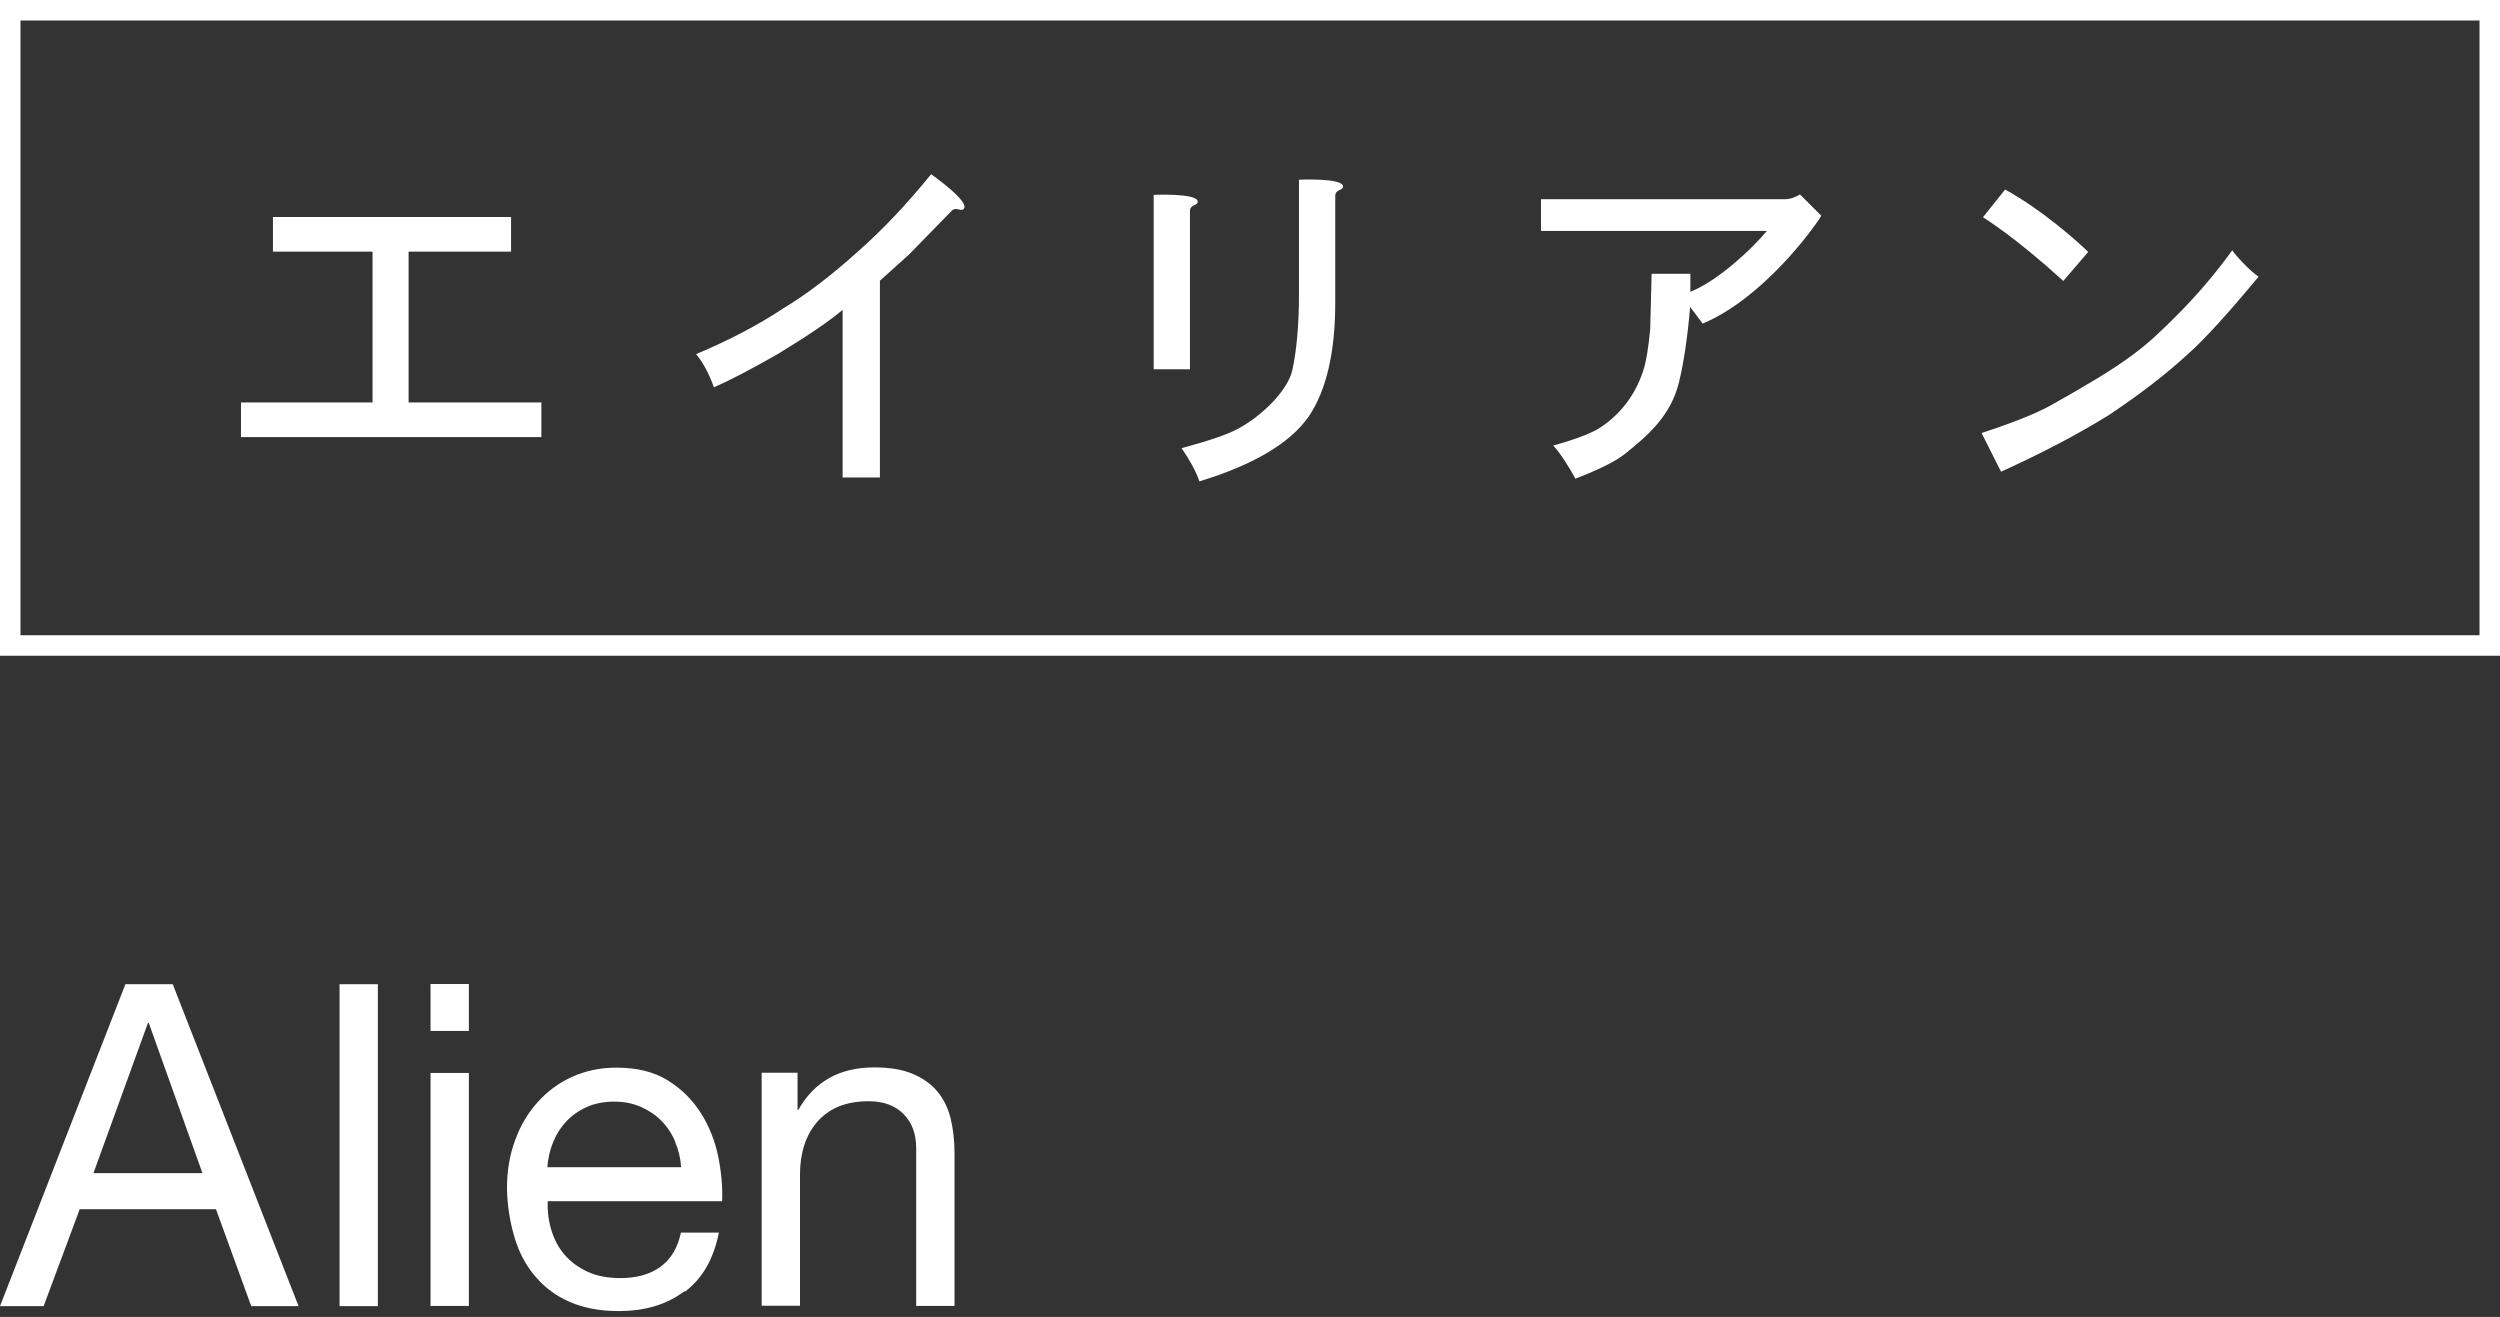
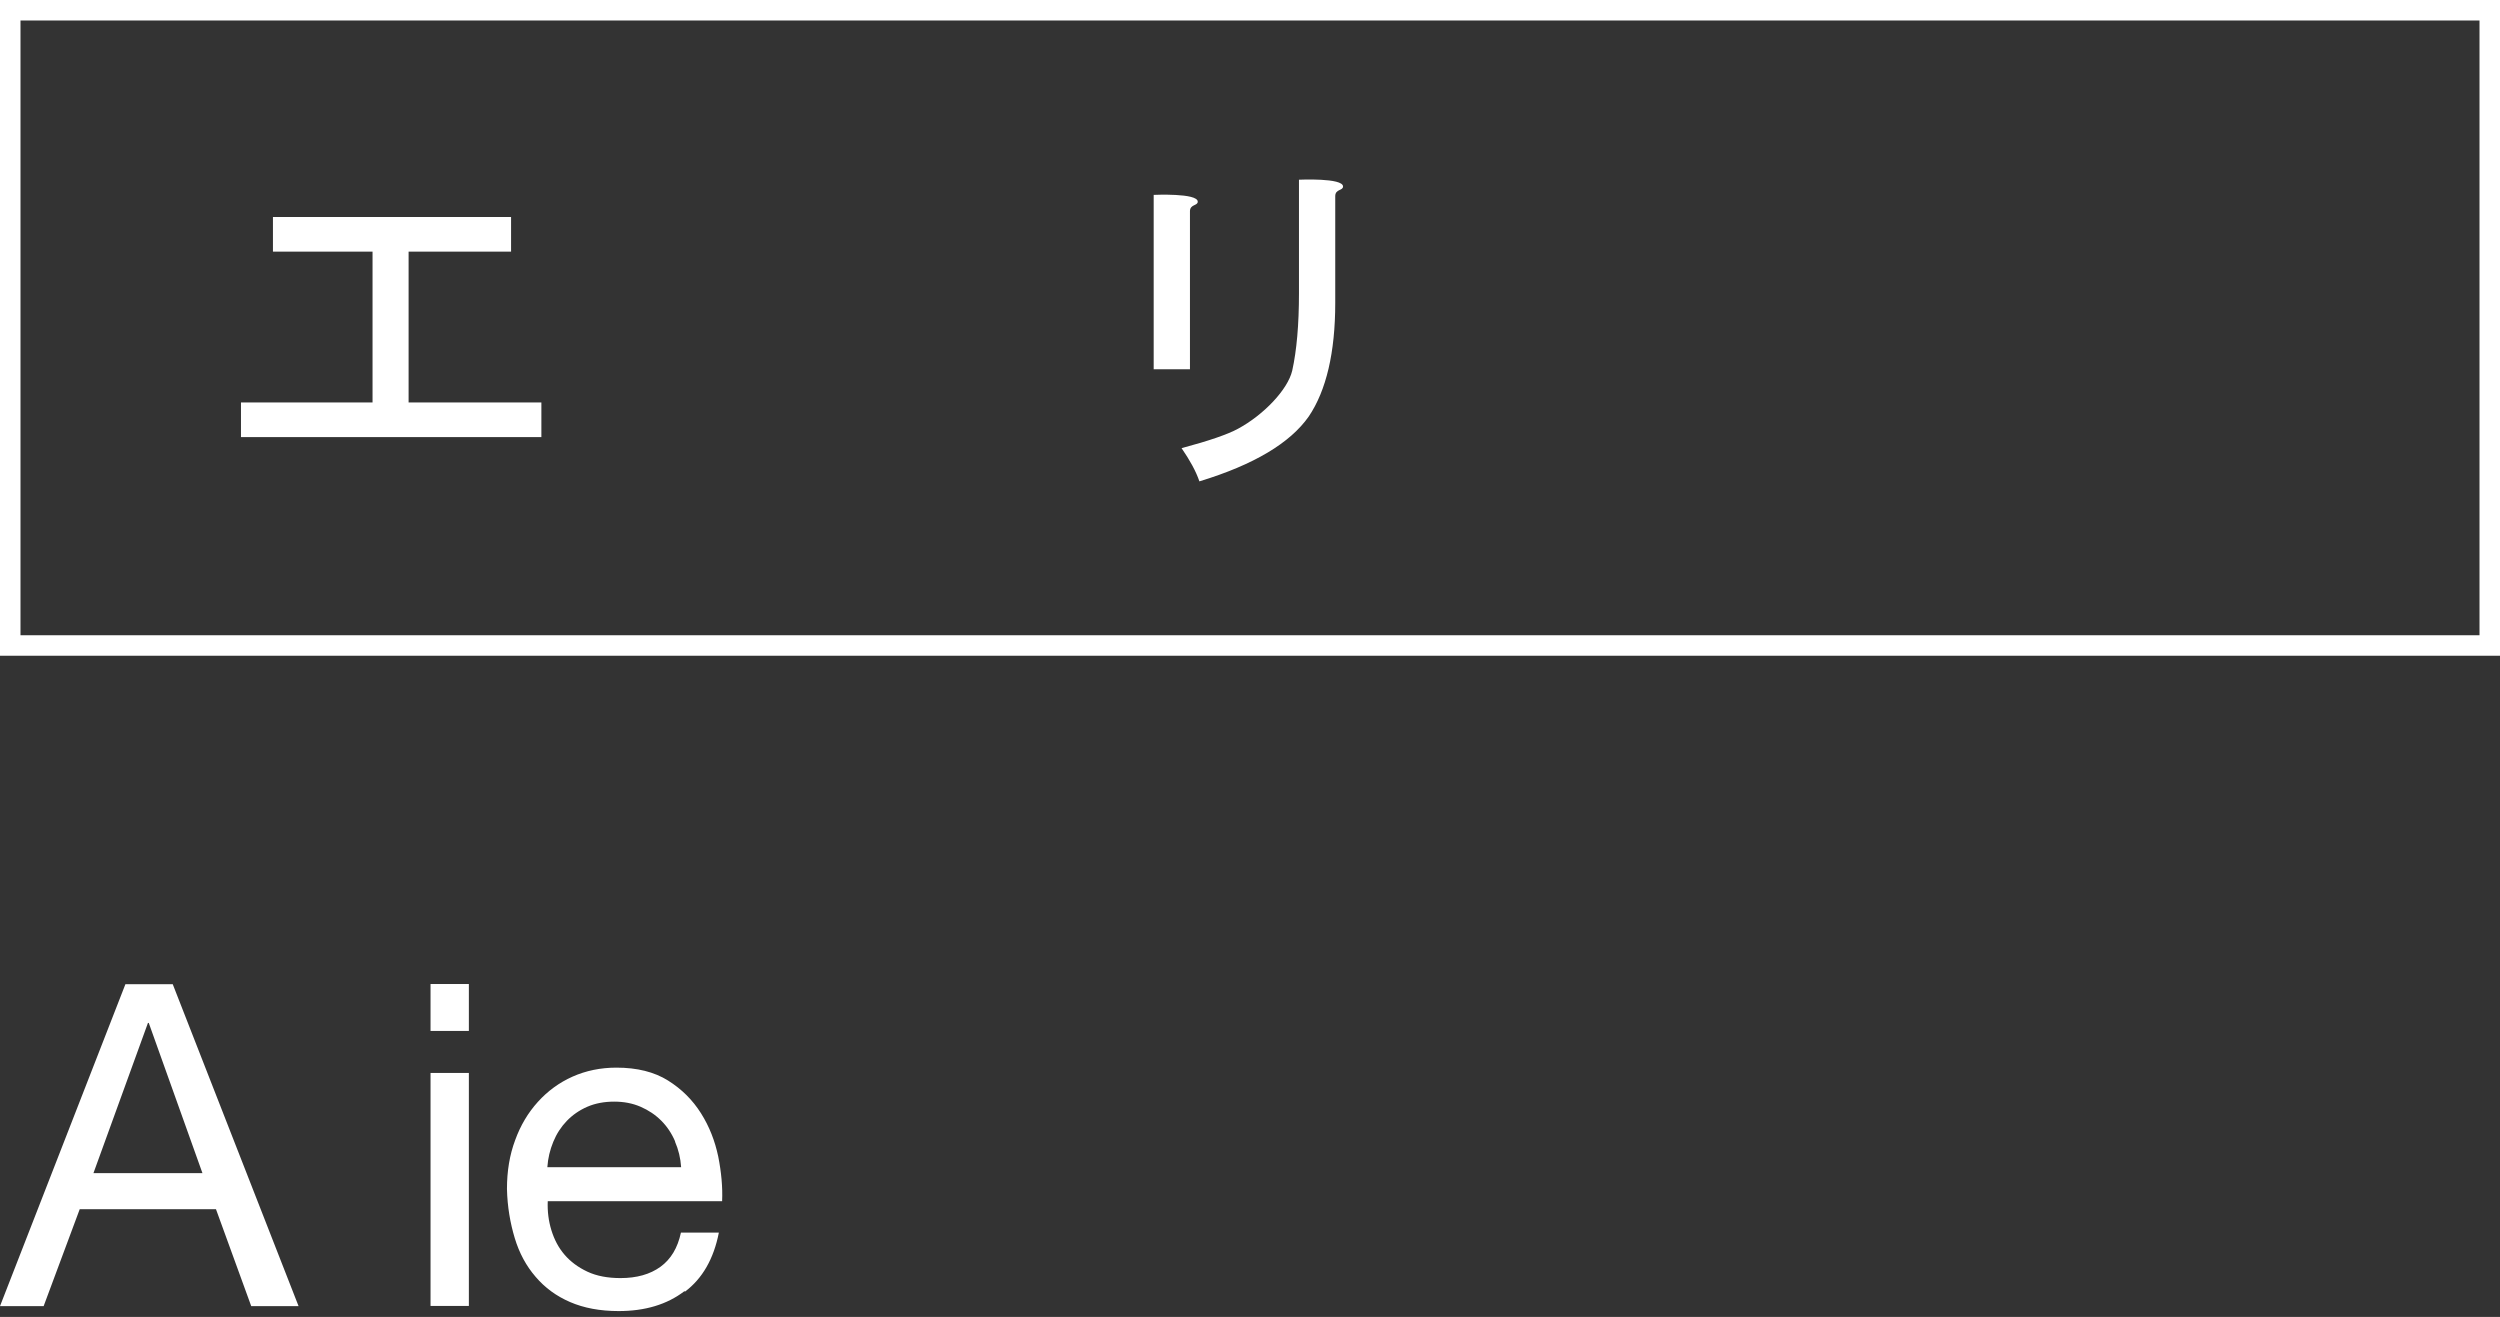
<svg xmlns="http://www.w3.org/2000/svg" width="112" height="59" viewBox="0 0 112 59" fill="none">
  <rect x="0" y="0" width="112" height="59" fill="#333333" stroke="none" />
  <path d="M7.739 44.093L13.376 58.515H11.255L9.676 54.173H3.571L1.955 58.515H0L5.618 44.093H7.739ZM9.07 52.557L6.665 45.828H6.628L4.186 52.557H9.07Z" fill="#ffffff" />
-   <path d="M16.928 44.093V58.515H15.212V44.093H16.928Z" fill="#ffffff" />
  <path d="M19.288 46.186V44.084H21.005V46.186H19.288ZM21.005 48.068V58.506H19.288V48.068H21.005Z" fill="#ffffff" />
  <path d="M30.662 57.845C29.882 58.442 28.9 58.736 27.715 58.736C26.88 58.736 26.155 58.598 25.54 58.332C24.924 58.066 24.41 57.689 23.997 57.203C23.575 56.716 23.263 56.138 23.061 55.468C22.859 54.797 22.73 54.063 22.712 53.264C22.712 52.465 22.831 51.74 23.079 51.079C23.318 50.418 23.658 49.849 24.098 49.363C24.539 48.876 25.053 48.5 25.65 48.233C26.247 47.967 26.907 47.83 27.614 47.83C28.541 47.83 29.313 48.022 29.928 48.408C30.543 48.793 31.029 49.28 31.406 49.877C31.782 50.473 32.03 51.116 32.177 51.814C32.315 52.511 32.379 53.182 32.351 53.815H24.539C24.521 54.274 24.576 54.706 24.704 55.119C24.833 55.532 25.016 55.89 25.292 56.211C25.558 56.523 25.907 56.78 26.32 56.973C26.733 57.166 27.229 57.258 27.798 57.258C28.523 57.258 29.12 57.092 29.588 56.753C30.056 56.413 30.359 55.908 30.506 55.22H32.205C31.975 56.395 31.47 57.276 30.69 57.864L30.662 57.845ZM30.249 51.144C30.093 50.776 29.882 50.464 29.625 50.207C29.359 49.941 29.056 49.739 28.698 49.583C28.34 49.427 27.945 49.353 27.513 49.353C27.082 49.353 26.669 49.427 26.311 49.583C25.953 49.739 25.65 49.95 25.393 50.216C25.136 50.483 24.934 50.795 24.787 51.153C24.64 51.511 24.548 51.887 24.521 52.291H30.515C30.488 51.887 30.396 51.502 30.24 51.144H30.249Z" fill="#ffffff" />
-   <path d="M35.73 48.068V49.721H35.766C36.483 48.454 37.612 47.82 39.163 47.82C39.852 47.82 40.421 47.912 40.88 48.105C41.339 48.298 41.706 48.555 41.991 48.894C42.275 49.234 42.468 49.629 42.587 50.097C42.698 50.565 42.762 51.079 42.762 51.639V58.506H41.045V51.437C41.045 50.795 40.852 50.281 40.476 49.904C40.1 49.528 39.576 49.335 38.925 49.335C38.401 49.335 37.942 49.418 37.566 49.574C37.18 49.739 36.859 49.968 36.611 50.262C36.354 50.556 36.161 50.905 36.033 51.3C35.904 51.694 35.84 52.135 35.84 52.603V58.497H34.123V48.059H35.739L35.73 48.068Z" fill="#ffffff" />
  <path d="M111.082 0.918V28.459H0.918V0.918H111.082ZM112 0H0V29.377H112V0Z" fill="#ffffff" />
  <path d="M12.228 11.273V9.722H22.896V11.273H18.305V18.03H24.254V19.582H10.796V18.03H16.69V11.273H12.228Z" fill="#ffffff" />
-   <path d="M43.184 9.346C43.065 9.502 42.854 9.263 42.661 9.419L42.606 9.474L40.724 11.402L39.42 12.577V21.39H37.749V13.881C37.171 14.377 36.198 15.038 34.839 15.864C33.6 16.571 32.645 17.067 31.984 17.351C31.773 16.764 31.516 16.268 31.186 15.864C32.673 15.24 33.967 14.56 35.087 13.817C36.115 13.202 37.235 12.348 38.429 11.274C39.512 10.319 40.605 9.172 41.715 7.804C41.715 7.804 43.441 9.015 43.184 9.346Z" fill="#ffffff" />
  <path d="M60.168 8.354C60.168 8.547 59.828 8.464 59.819 8.776V13.569C59.819 15.799 59.415 17.498 58.635 18.654C57.8 19.848 56.175 20.821 53.733 21.565C53.577 21.106 53.301 20.61 52.934 20.077C54.173 19.747 55.018 19.453 55.468 19.205C56.606 18.59 57.689 17.461 57.891 16.607C58.093 15.698 58.194 14.533 58.194 13.137V8.051C58.194 8.051 60.168 7.959 60.168 8.354Z" fill="#ffffff" />
-   <path d="M69.018 8.923H80.016C80.291 8.923 80.64 8.712 80.64 8.712L81.595 9.667C81.237 10.264 78.96 13.376 76.279 14.496L75.719 13.752C75.6 15.12 75.435 16.231 75.224 17.103C74.856 18.645 73.791 19.536 72.809 20.325C72.396 20.656 71.652 21.032 70.578 21.445C70.312 20.949 69.926 20.334 69.587 19.958C70.624 19.673 71.322 19.398 71.698 19.15C72.625 18.535 73.268 17.672 73.617 16.607C73.745 16.231 73.846 15.616 73.929 14.743L73.993 12.265H75.728V13.073C76.959 12.586 78.528 11.117 79.153 10.346H69.036V8.923H69.018Z" fill="#ffffff" />
-   <path d="M100.01 11.218C100.148 11.439 100.827 12.173 101.185 12.393C99.817 14.046 98.762 15.203 98.018 15.864C97.027 16.773 95.852 17.681 94.484 18.59C93.079 19.462 91.463 20.307 89.646 21.133L88.774 19.398C90.178 18.939 91.216 18.526 91.876 18.159C95.365 16.203 96.044 15.607 97.522 14.129C98.431 13.22 99.257 12.247 100.001 11.218H100.01ZM93.556 11.283L92.436 12.586C90.215 10.567 89.012 9.86 88.838 9.731L89.829 8.492C91.463 9.382 93.116 10.851 93.547 11.283H93.556Z" fill="#ffffff" />
  <path d="M51.685 16.552V8.731C51.685 8.731 53.659 8.639 53.659 9.034C53.659 9.226 53.319 9.144 53.31 9.456V16.543H51.685V16.552Z" fill="#ffffff" />
</svg>